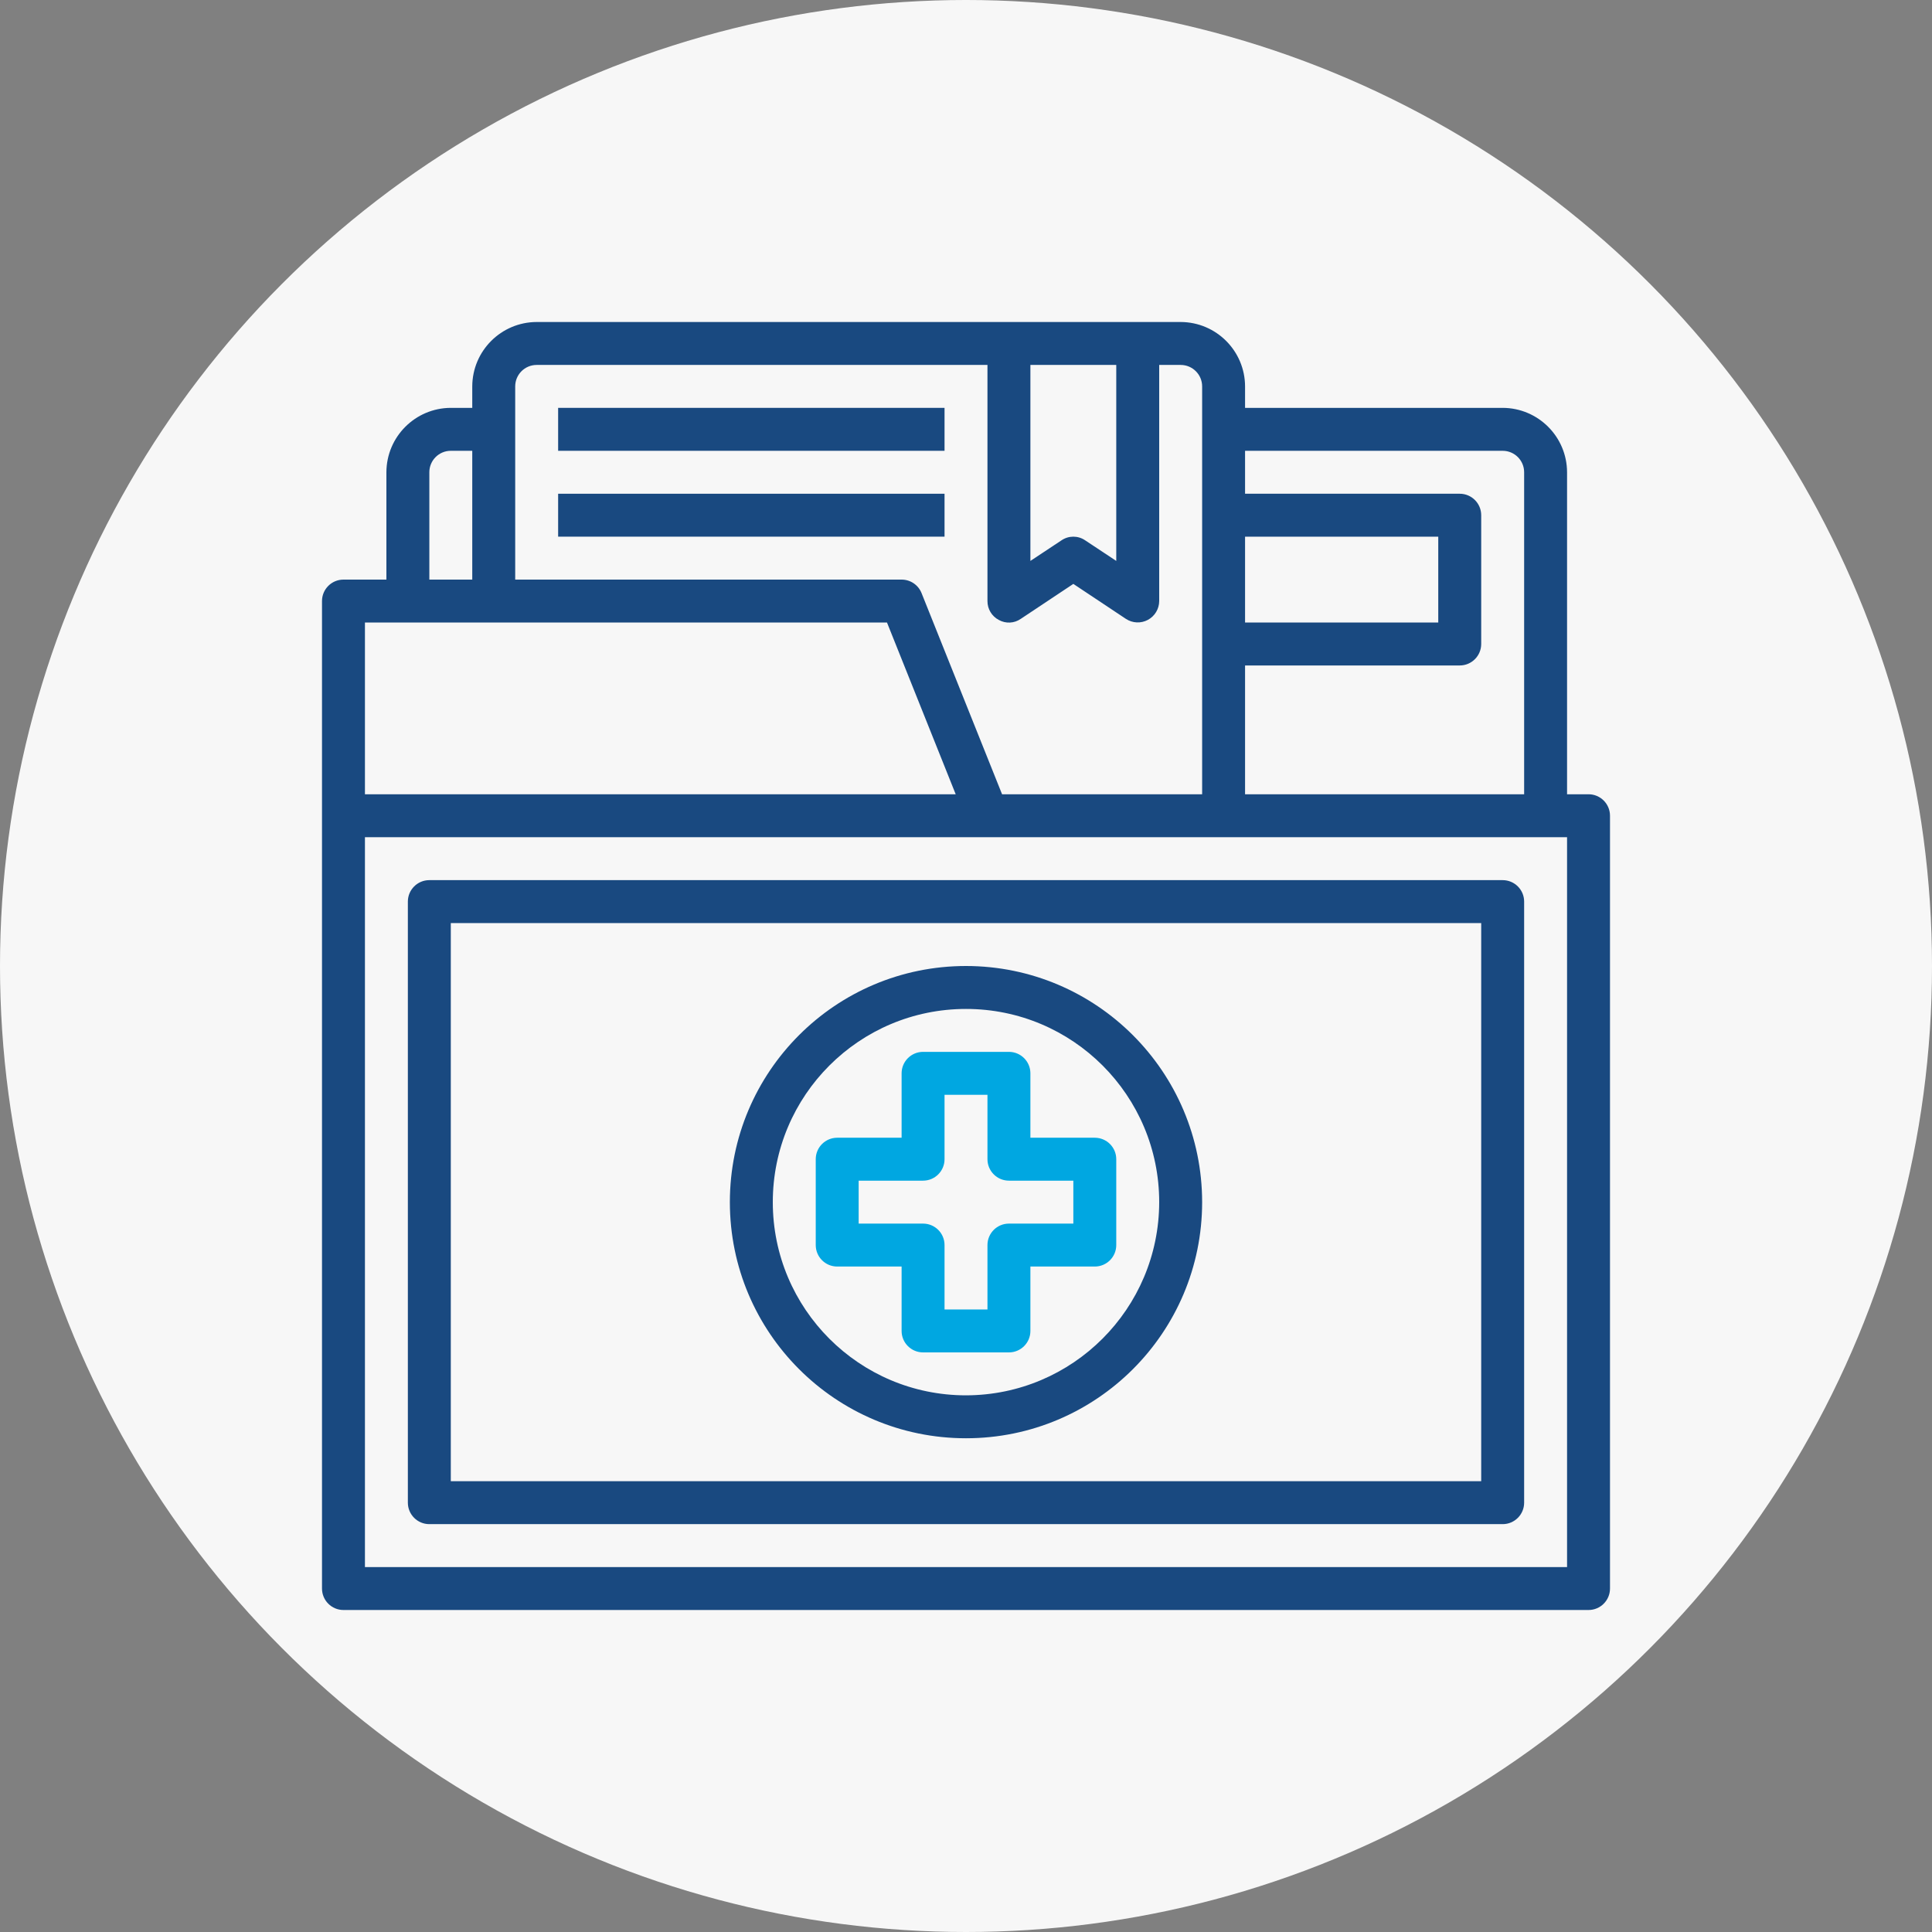
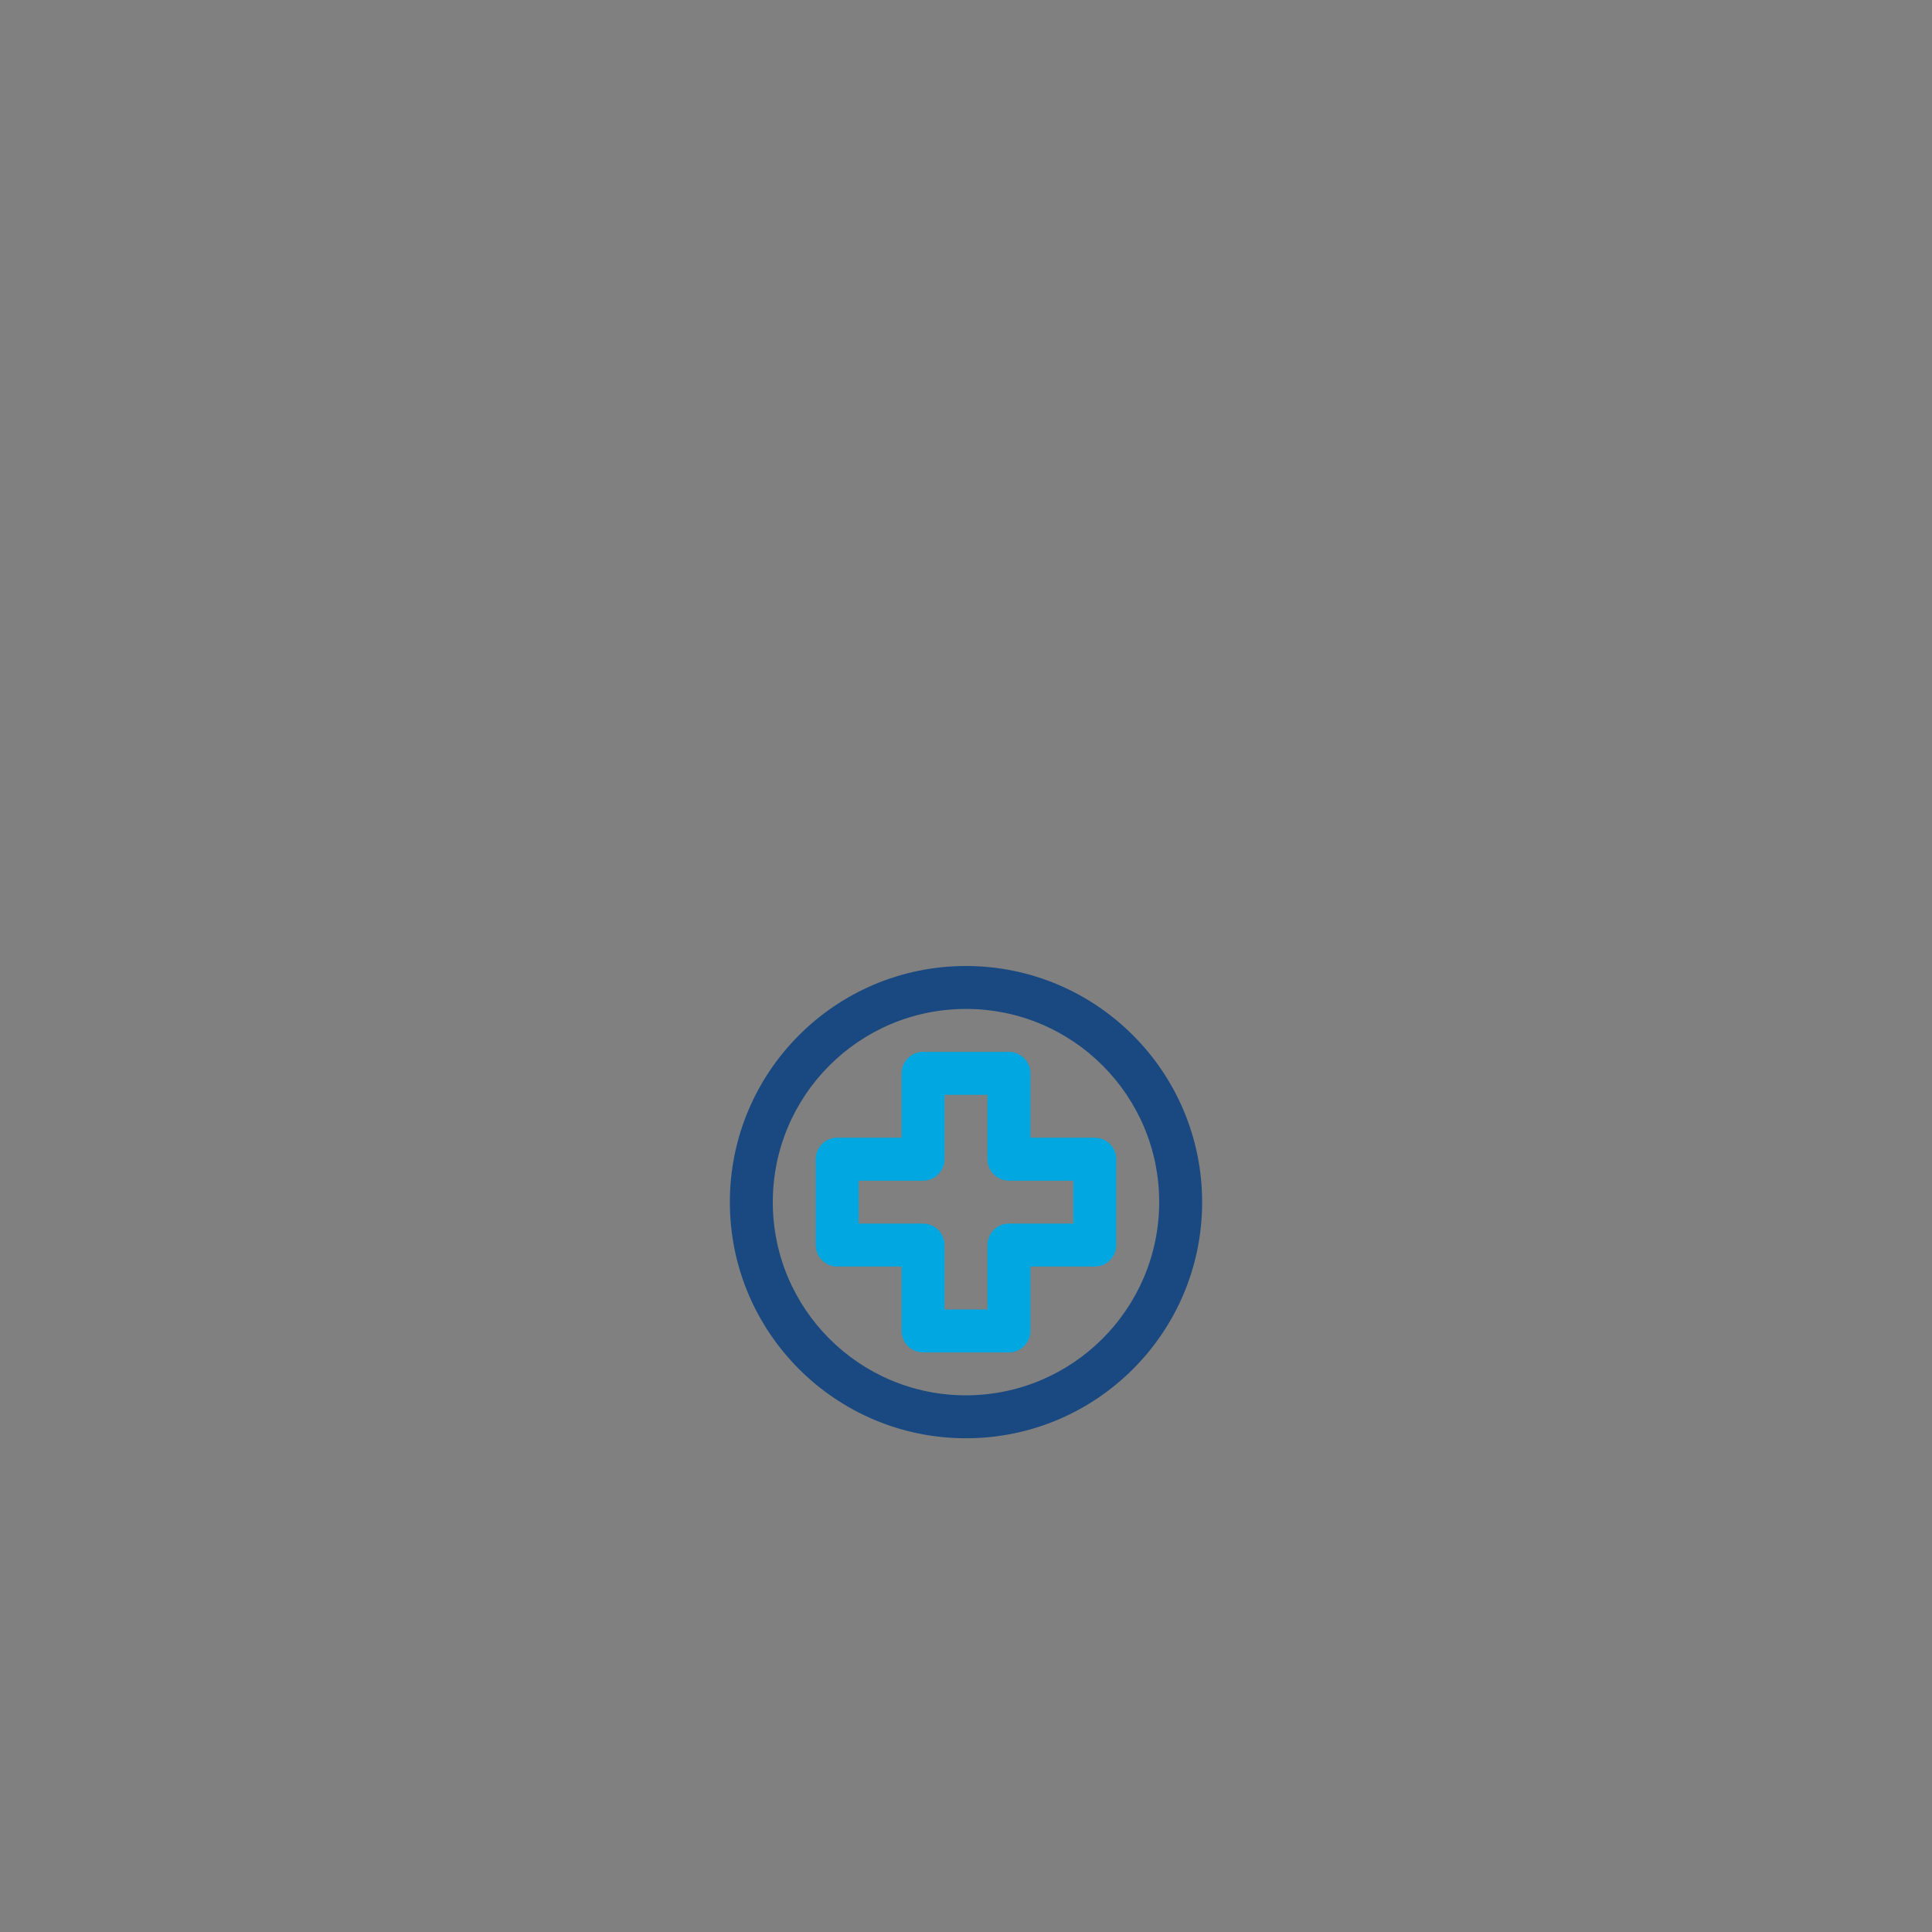
<svg xmlns="http://www.w3.org/2000/svg" width="120px" height="120px" viewBox="0 0 120 120" version="1.1">
  <rect x="0" y="0" width="120" height="120" fill="#808080" stroke="none" />
  <title>1-5 copy</title>
  <desc>Created with Sketch.</desc>
  <g id="1-5-copy" stroke="none" stroke-width="1" fill="none" fill-rule="evenodd">
-     <circle id="Oval" fill="#F7F7F7" cx="60" cy="60" r="60" />
    <g id="hospital-(3)" transform="translate(20, 20)" fill-rule="nonzero">
-       <path d="M78.667,29.333 L77.333,29.333 L77.333,9.333 C77.327,7.127 75.54,5.34 73.333,5.333 L57.333,5.333 L57.333,4 C57.327,1.794 55.54,0.007 53.333,0 L13.333,0 C11.127,0.007 9.34,1.794 9.333,4 L9.333,5.333 L8,5.333 C5.794,5.34 4.007,7.127 4,9.333 L4,16 L1.333,16 C0.597,16 -7.10542736e-15,16.597 -7.10542736e-15,17.333 L-7.10542736e-15,78.667 C-7.10542736e-15,79.403 0.597,80 1.333,80 L78.667,80 C79.403,80 80,79.403 80,78.667 L80,30.667 C80,29.93 79.403,29.333 78.667,29.333 L78.667,29.333 Z M57.333,13.333 L69.333,13.333 L69.333,18.667 L57.333,18.667 L57.333,13.333 Z M57.333,21.333 L70.667,21.333 C71.403,21.333 72,20.736 72,20 L72,12 C72,11.264 71.403,10.667 70.667,10.667 L57.333,10.667 L57.333,8 L73.333,8 C74.07,8 74.667,8.597 74.667,9.333 L74.667,29.333 L57.333,29.333 L57.333,21.333 Z M44,2.667 L49.333,2.667 L49.333,14.84 L47.4,13.56 C46.958,13.258 46.376,13.258 45.933,13.56 L44,14.84 L44,2.667 Z M12,4 C12,3.264 12.597,2.667 13.333,2.667 L41.333,2.667 L41.333,17.333 C41.33,17.826 41.603,18.279 42.04,18.507 C42.469,18.746 42.997,18.721 43.4,18.44 L46.667,16.267 L49.933,18.44 C50.342,18.709 50.865,18.733 51.296,18.502 C51.727,18.271 51.997,17.822 52,17.333 L52,2.667 L53.333,2.667 C54.07,2.667 54.667,3.264 54.667,4 L54.667,29.333 L42.24,29.333 L37.24,16.84 C37.038,16.332 36.546,15.999 36,16 L12,16 L12,4 Z M6.667,9.333 C6.667,8.597 7.264,8 8,8 L9.333,8 L9.333,16 L6.667,16 L6.667,9.333 Z M2.667,18.667 L35.093,18.667 L39.36,29.333 L2.667,29.333 L2.667,18.667 Z M77.333,77.333 L2.667,77.333 L2.667,32 L77.333,32 L77.333,77.333 Z" id="Shape" fill="#194980" />
-       <polygon id="Path" fill="#194980" points="14.667 5.333 38.667 5.333 38.667 8 14.667 8" />
-       <polygon id="Path" fill="#194980" points="14.667 10.667 38.667 10.667 38.667 13.333 14.667 13.333" />
-       <path d="M73.333,34.667 L6.667,34.667 C5.93,34.667 5.333,35.264 5.333,36 L5.333,73.333 C5.333,74.07 5.93,74.667 6.667,74.667 L73.333,74.667 C74.07,74.667 74.667,74.07 74.667,73.333 L74.667,36 C74.667,35.264 74.07,34.667 73.333,34.667 Z M72,72 L8,72 L8,37.333 L72,37.333 L72,72 Z" id="Shape" fill="#194980" />
      <path d="M40,40 C31.9,40 25.333,46.566 25.333,54.667 C25.333,62.767 31.9,69.333 40,69.333 C48.1,69.333 54.667,62.767 54.667,54.667 C54.662,46.569 48.098,40.005 40,40 L40,40 Z M40,66.667 C33.373,66.667 28,61.294 28,54.667 C28,48.039 33.373,42.667 40,42.667 C46.627,42.667 52,48.039 52,54.667 C51.99,61.29 46.623,66.656 40,66.667 L40,66.667 Z" id="Shape" fill="#194980" />
      <path d="M48,50.667 L44,50.667 L44,46.667 C44,45.93 43.403,45.333 42.667,45.333 L37.333,45.333 C36.597,45.333 36,45.93 36,46.667 L36,50.667 L32,50.667 C31.264,50.667 30.667,51.264 30.667,52 L30.667,57.333 C30.667,58.07 31.264,58.667 32,58.667 L36,58.667 L36,62.667 C36,63.403 36.597,64 37.333,64 L42.667,64 C43.403,64 44,63.403 44,62.667 L44,58.667 L48,58.667 C48.736,58.667 49.333,58.07 49.333,57.333 L49.333,52 C49.333,51.264 48.736,50.667 48,50.667 Z M46.667,56 L42.667,56 C41.93,56 41.333,56.597 41.333,57.333 L41.333,61.333 L38.667,61.333 L38.667,57.333 C38.667,56.597 38.07,56 37.333,56 L33.333,56 L33.333,53.333 L37.333,53.333 C38.07,53.333 38.667,52.736 38.667,52 L38.667,48 L41.333,48 L41.333,52 C41.333,52.736 41.93,53.333 42.667,53.333 L46.667,53.333 L46.667,56 Z" id="Shape" fill="#00A7E1" />
    </g>
  </g>
</svg>